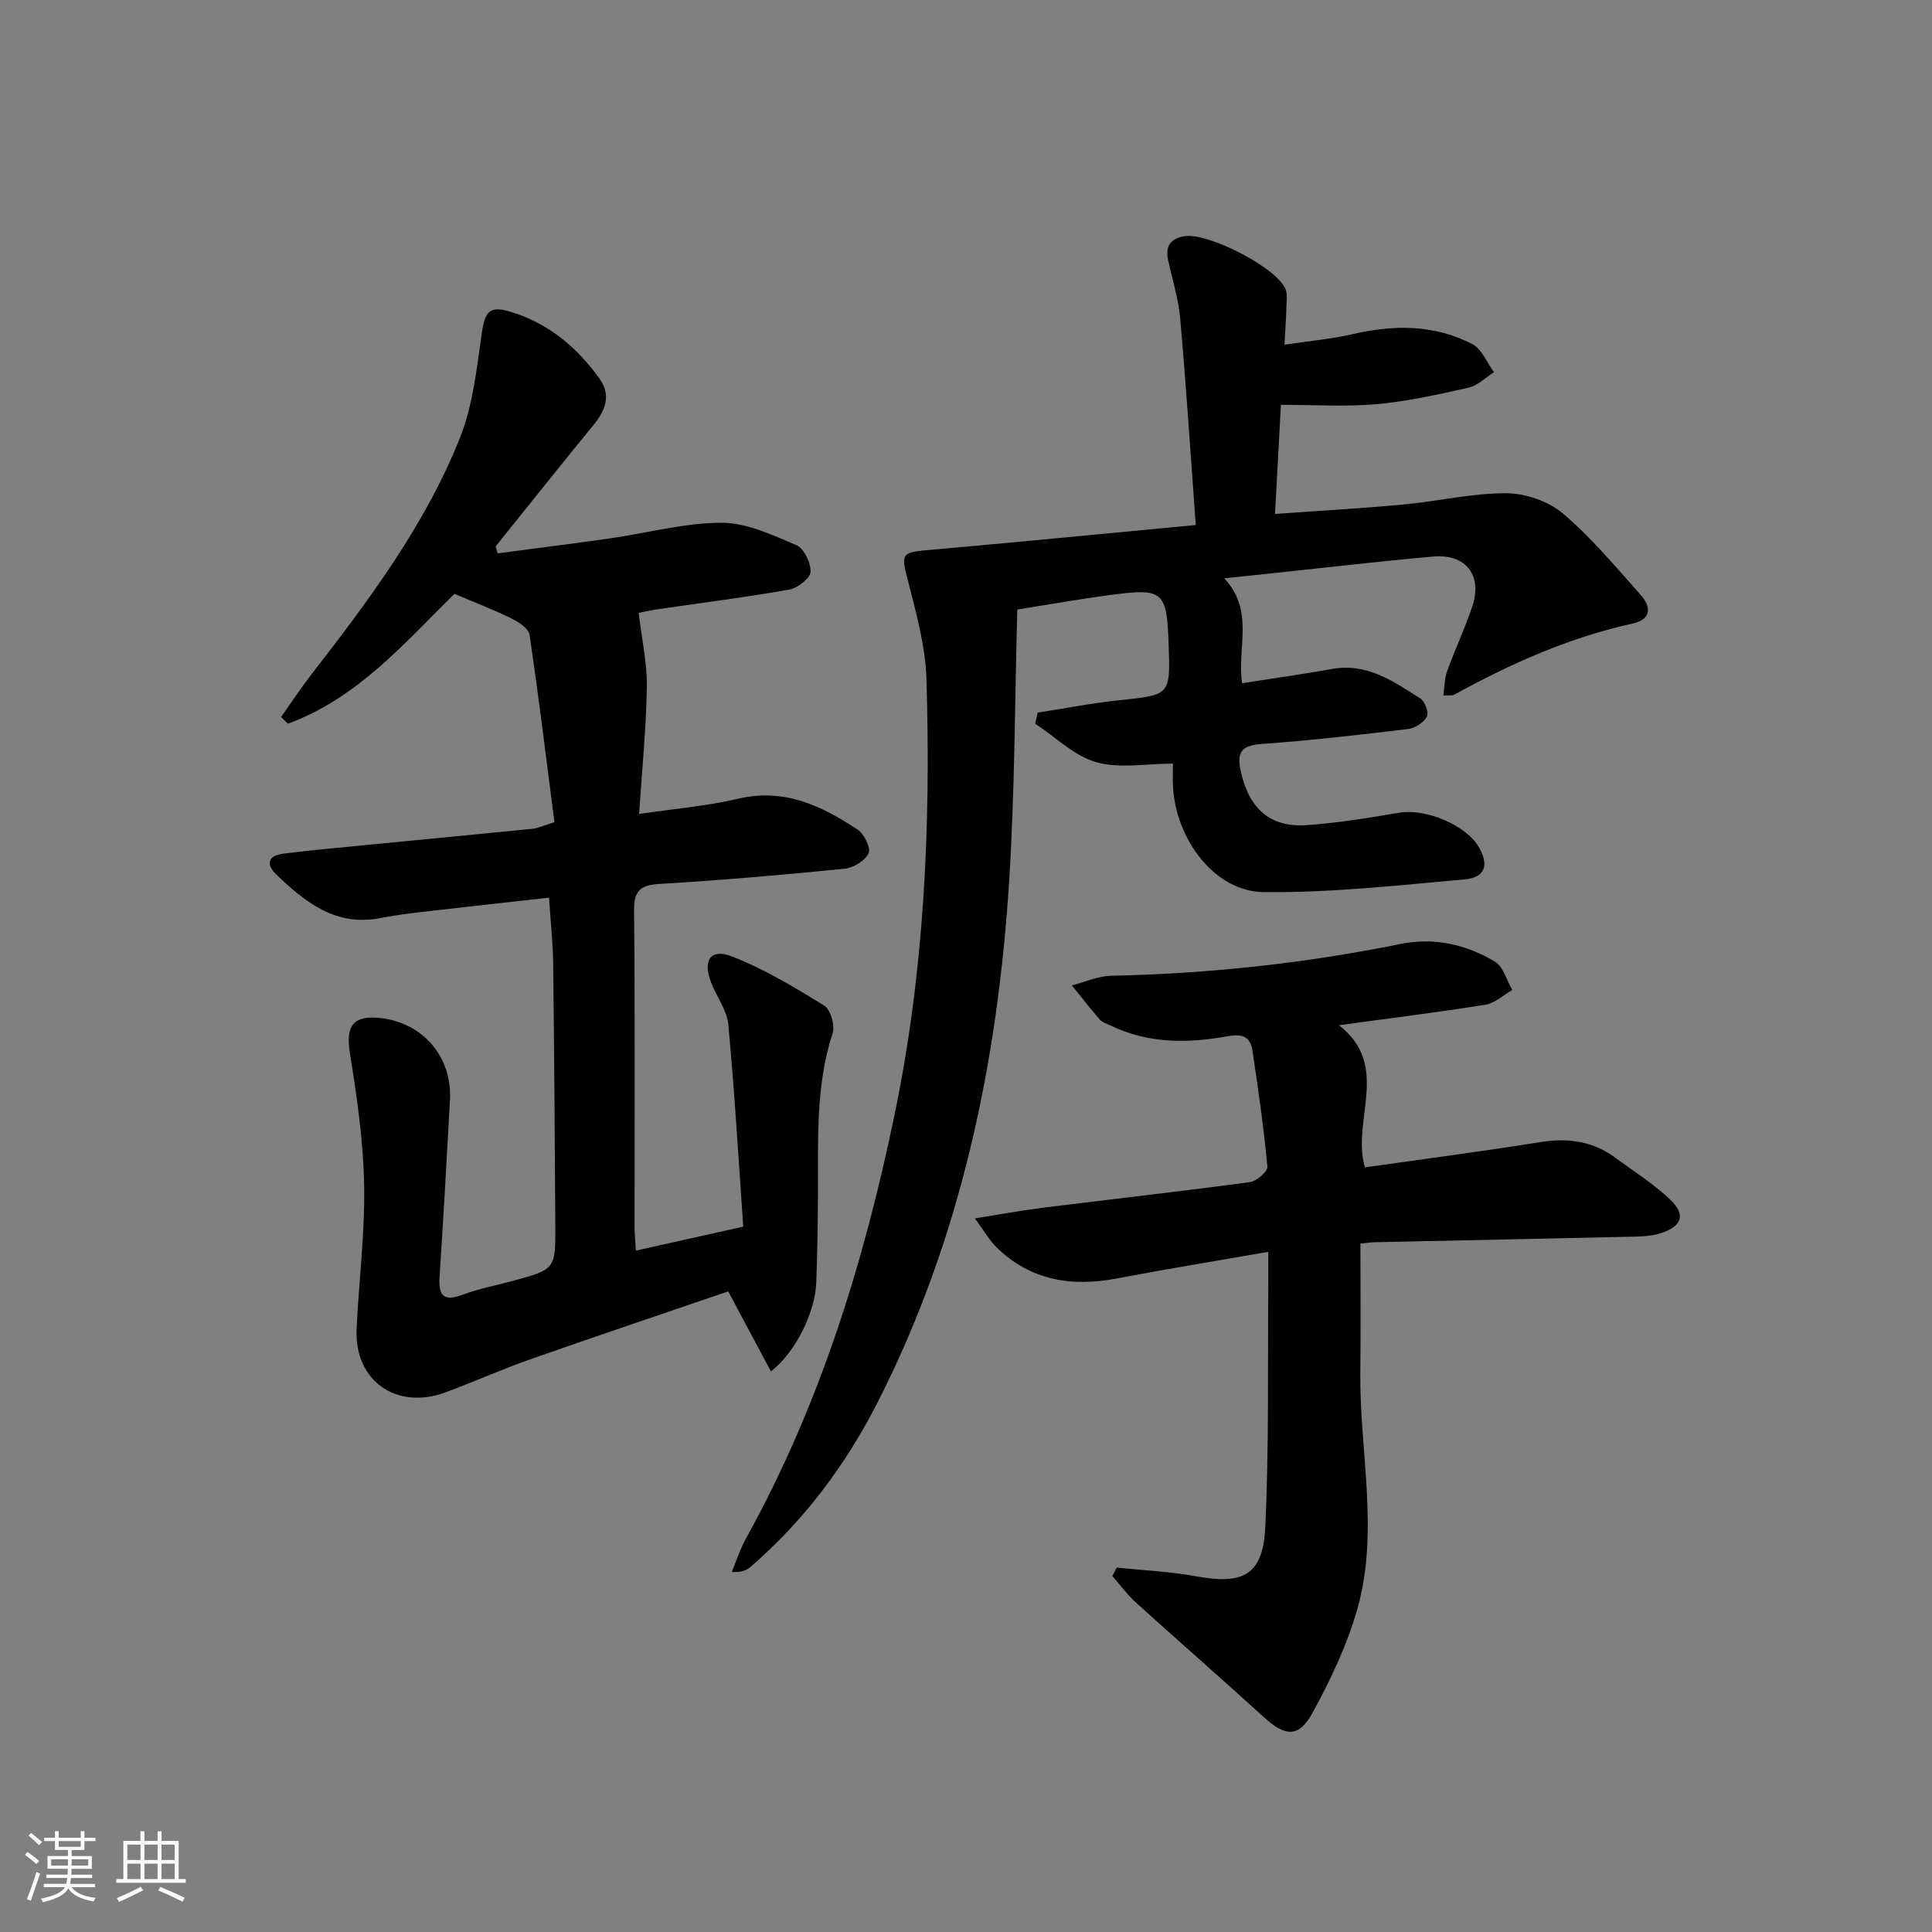
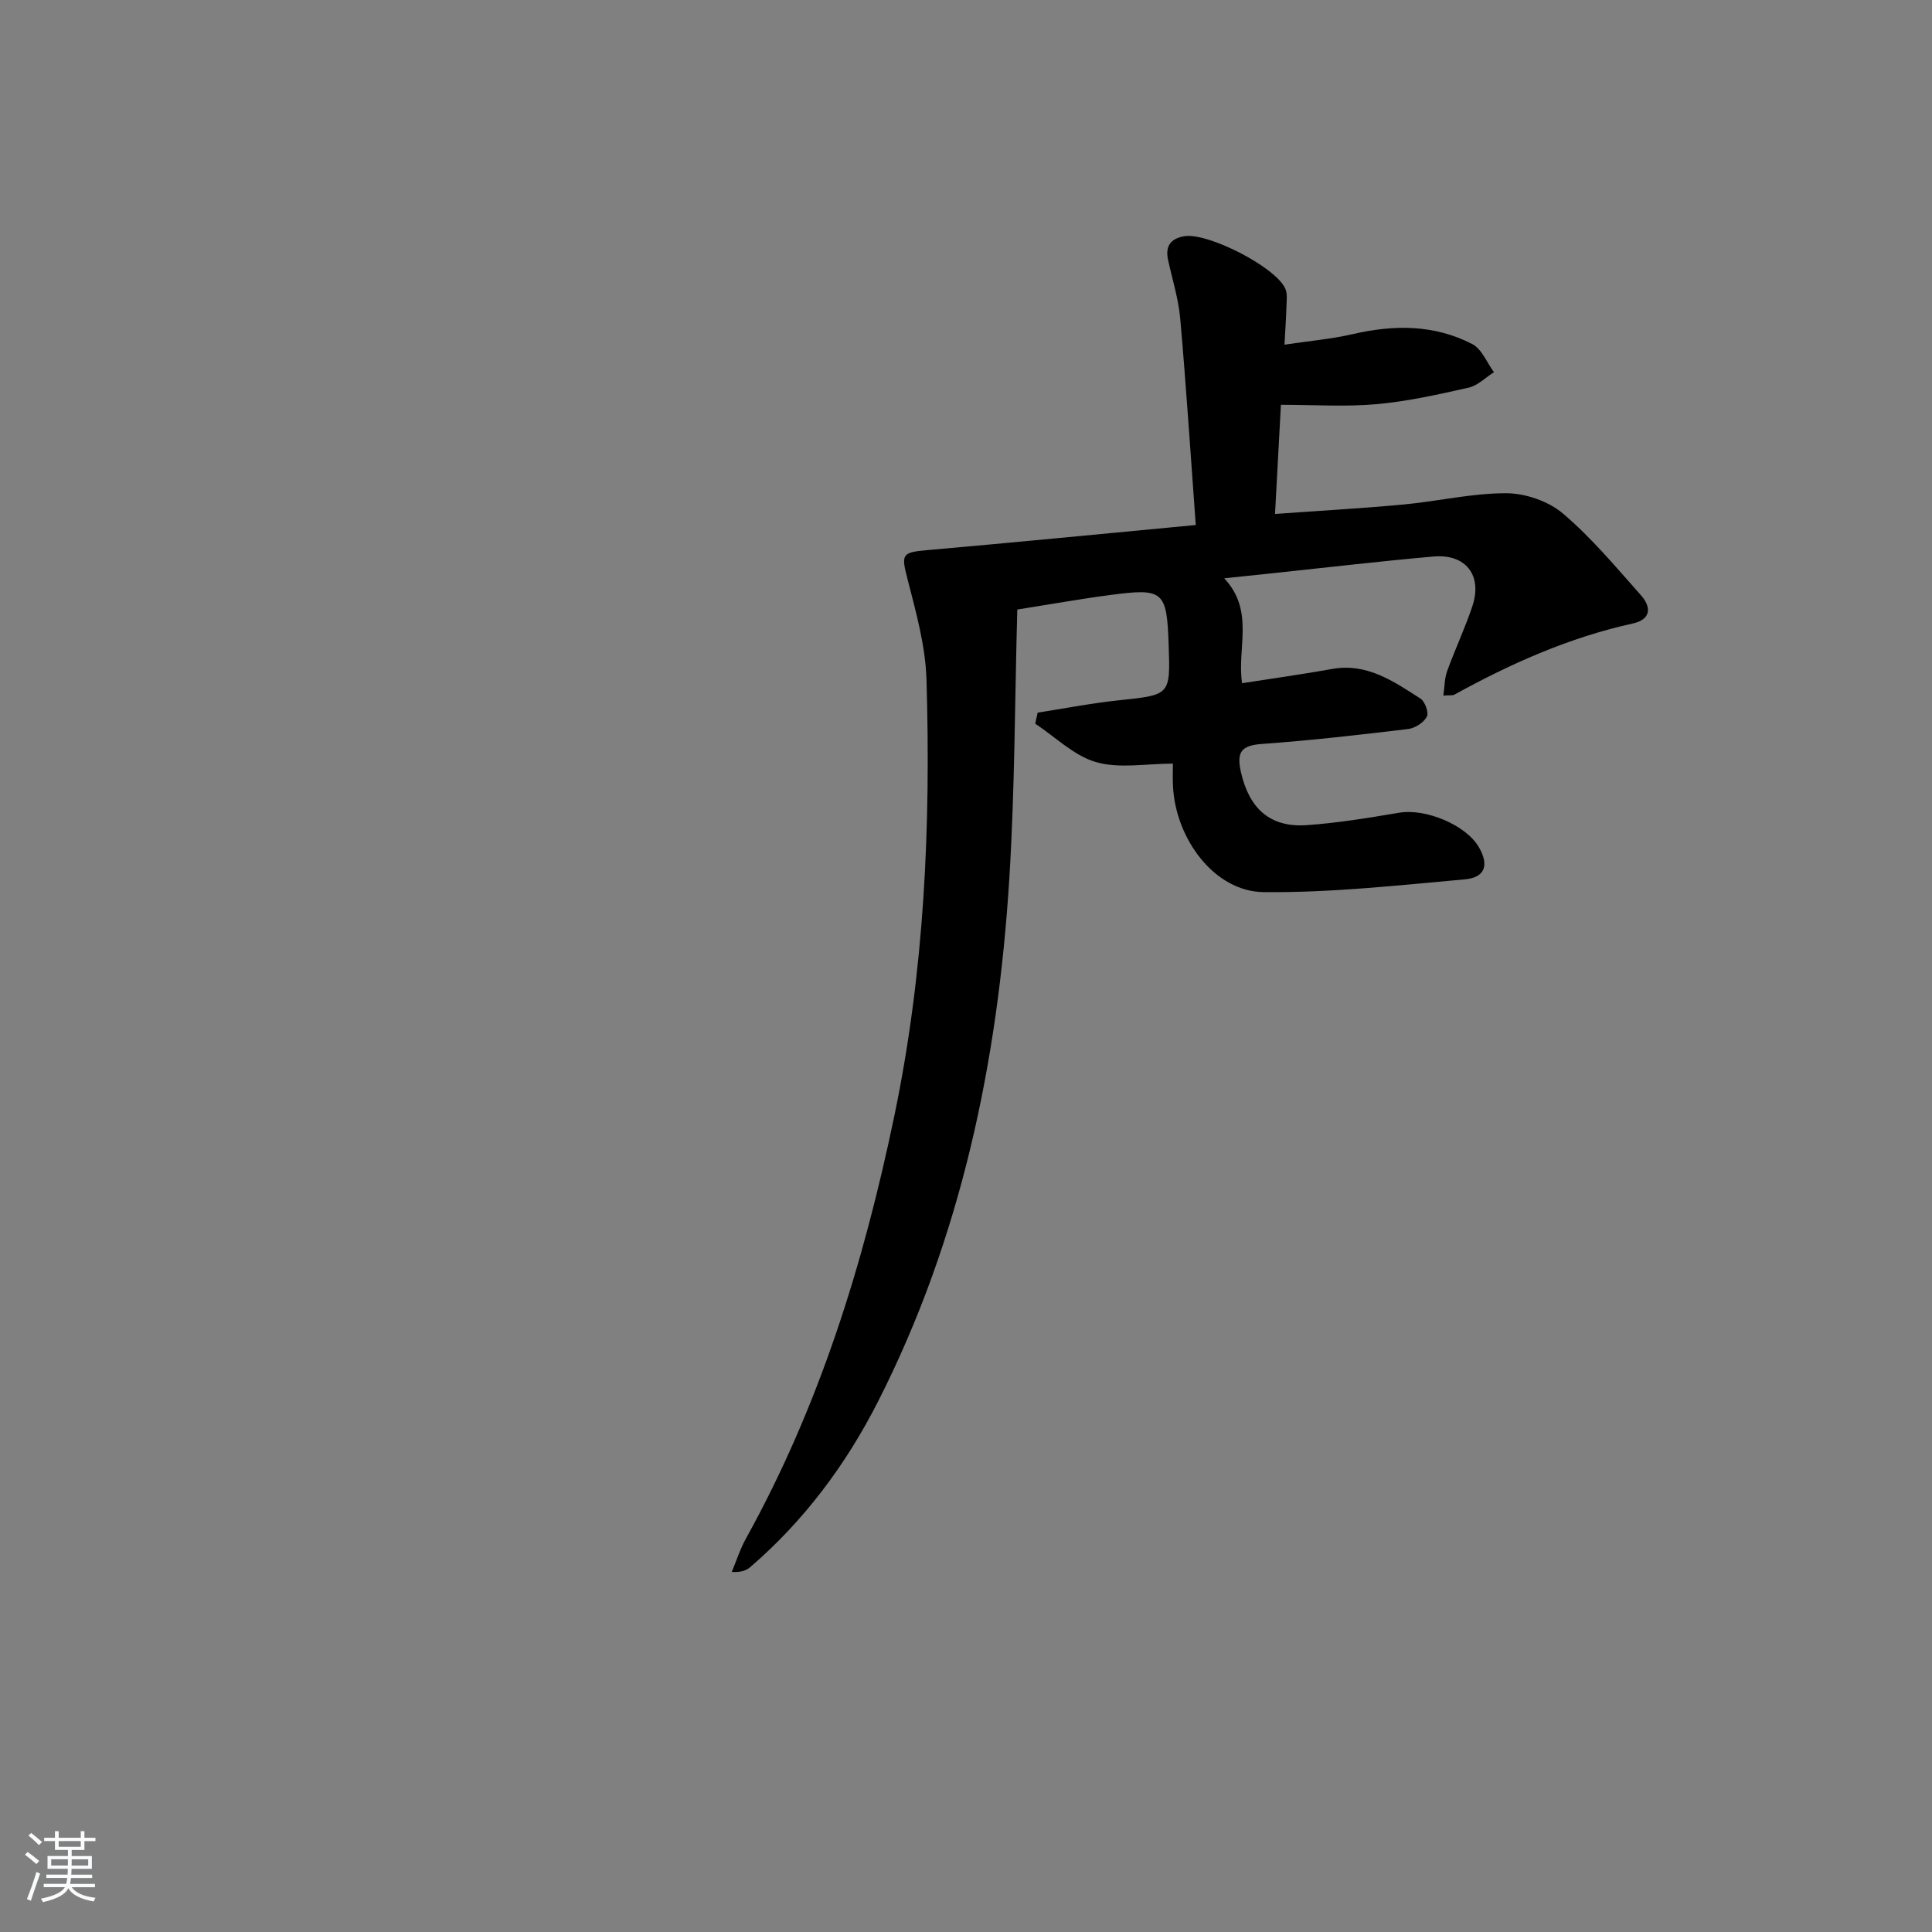
<svg xmlns="http://www.w3.org/2000/svg" enable-background="new 0 0 400 400" viewBox="0 0 400 400">
  <rect x="0" y="0" width="400" height="400" fill="#808080" stroke="none" />
  <path d="m5.17 384 .55-.58c.85.61 1.65 1.24 2.4 1.87l-.59.64c-.83-.73-1.62-1.38-2.36-1.93m1.22 9.53-.82-.34c.71-1.76 1.37-3.64 1.98-5.63.24.13.5.25.76.36-.6 1.67-1.24 3.54-1.92 5.61m-.5-13.5.57-.54c.56.44 1.31 1.06 2.26 1.87l-.65.64c-.67-.66-1.4-1.32-2.18-1.97m3.25.46h2.24v-1.36h.77v1.36h4.57v-1.36h.76v1.36h2.28v.69h-2.28v1.84h-2.64v1.26h4.18v2.64h-4.21c0 .45-.02.86-.05 1.21h4.32v.69h-4.38c-.04.34-.1.75-.19 1.22h5.15v.69h-4.82c.87 1.19 2.51 1.92 4.93 2.19-.17.31-.3.57-.37.76-2.77-.49-4.52-1.41-5.26-2.76-.56 1.26-2.3 2.23-5.24 2.9-.12-.24-.26-.48-.43-.72 2.73-.55 4.38-1.34 4.96-2.38h-4.38v-.69h4.65c.1-.38.17-.79.21-1.22h-4.32v-.69h4.4c.03-.34.05-.75.05-1.21h-4.2v-2.64h4.23v-1.26h-2.69v-1.84h-2.24zm1.46 4.46v1.29h3.45c.01-.4.02-.57.01-.53v-.32-.45h-3.46zm1.55-2.59h4.57v-1.19h-4.57zm6.11 2.59h-3.42v.77c-.01.19-.01.37-.02.53h3.44z" fill="#fafbfc" />
-   <path d="m32.63 379.16h.82v1.98h3.54v7.89h1.46v.78h-14.37v-.78h1.46v-7.89h3.54v-1.98h.82v1.98h2.73zm-3.49 11.48.5.73c-1.61.82-3.28 1.63-5 2.42-.13-.27-.28-.55-.44-.82 1.75-.73 3.4-1.5 4.94-2.33m-2.78-5.55h2.73v-3.18h-2.73zm0 3.95h2.73v-3.2h-2.73zm3.54-3.95h2.73v-3.18h-2.73zm0 3.95h2.73v-3.2h-2.73zm7.89 4.68c-1.84-.92-3.51-1.7-5.02-2.32l.45-.73c1.89.8 3.57 1.55 5.04 2.23zm-1.62-11.81h-2.73v3.18h2.73zm-2.73 7.13h2.73v-3.2h-2.73z" fill="#fafbfc" />
  <g fill="#000001">
-     <path d="m159.61 283.94c-2.97-5.58-5.73-10.75-8.84-16.57-13.3 4.55-27.1 9.18-40.84 14.01-5.95 2.09-11.72 4.67-17.64 6.87-10.24 3.81-18.98-2.41-18.46-13.16.48-9.96 1.75-19.93 1.56-29.87-.17-9.08-1.5-18.19-2.95-27.18-.9-5.59.64-7.91 6.34-7.26 8.85 1 14.87 8.06 14.38 17.04-.65 12.12-1.36 24.24-2.14 36.35-.24 3.65.42 5.5 4.68 3.91 3.4-1.27 7.03-1.94 10.54-2.9 8.75-2.4 8.79-2.41 8.73-11.62-.11-18-.22-35.99-.44-53.98-.05-4.3-.52-8.6-.86-13.73-7.87.88-15.71 1.73-23.53 2.64-3.79.44-7.6.84-11.34 1.58-9.24 1.82-15.56-3.23-21.57-8.99-2.31-2.21-1.7-3.94 1.43-4.34 5.76-.72 11.55-1.24 17.34-1.81 11.42-1.12 22.84-2.19 34.25-3.34 1.11-.11 2.18-.64 4.54-1.37-1.67-12.92-3.24-25.89-5.16-38.81-.19-1.31-2.29-2.65-3.79-3.39-3.7-1.82-7.57-3.29-11.75-5.07-10.24 10.06-20.05 21.6-34.47 26.88-.48-.46-.96-.92-1.43-1.38 2.02-2.85 3.94-5.79 6.08-8.55 11.95-15.42 23.7-31.04 30.97-49.28 2.71-6.79 3.46-14.44 4.53-21.78.64-4.38 1.62-5.62 6.02-4.27 7.79 2.39 13.73 7.37 18.37 13.88 2.4 3.37 1.2 6.51-1.26 9.51-6.83 8.34-13.53 16.77-20.29 25.17.14.48.28.95.42 1.43 7.77-1.03 15.55-1.99 23.31-3.1 7.69-1.1 15.36-3.21 23.04-3.23 5.19-.01 10.52 2.52 15.49 4.63 1.58.67 3.04 3.69 2.94 5.55-.07 1.33-2.67 3.35-4.39 3.65-8.99 1.6-18.06 2.73-27.1 4.06-1.79.26-3.56.67-4.09.77.64 5.38 1.76 10.34 1.69 15.28-.13 8.59-1 17.16-1.6 26.35 7.16-1.06 13.93-1.61 20.47-3.15 9.55-2.26 17.31 1.45 24.77 6.39 1.35.9 2.77 3.78 2.27 4.88-.7 1.54-3.11 3.03-4.92 3.21-12.73 1.28-25.49 2.39-38.27 3.15-4.01.24-5.4 1.32-5.36 5.51.2 21.83.09 43.66.1 65.5 0 1.46.16 2.92.27 4.92 7.29-1.63 14.17-3.17 22.23-4.97-.99-14.09-1.79-27.97-3.09-41.81-.28-2.98-2.41-5.77-3.55-8.7-1.8-4.61-.14-7.16 4.3-5.43 6.69 2.6 12.96 6.39 19.1 10.18 1.31.81 2.27 4.08 1.75 5.68-3.64 11.18-2.95 22.67-3.04 34.12-.05 5.83-.13 11.66-.35 17.49-.18 6.03-4.19 14.39-9.39 18.45z" />
    <path d="m247.57 108.7c-1.07-14.62-1.98-28.66-3.21-42.68-.36-4.09-1.62-8.1-2.51-12.14-.63-2.84.42-4.46 3.32-4.97 4.78-.84 18.93 6.33 20.94 10.86.48 1.08.26 2.51.23 3.77-.06 2.28-.23 4.56-.4 7.82 5.12-.77 9.69-1.16 14.12-2.18 8.53-1.98 16.9-2.01 24.76 2.06 1.97 1.02 3.02 3.83 4.49 5.82-1.74 1.1-3.36 2.77-5.25 3.2-6.3 1.42-12.67 2.85-19.08 3.42s-12.9.13-19.78.13c-.37 6.9-.76 14.14-1.22 22.6 9.25-.67 17.95-1.15 26.62-1.96 7.1-.66 14.16-2.35 21.24-2.33 3.97.01 8.73 1.64 11.74 4.19 5.92 5.02 10.97 11.09 16.16 16.93 2.13 2.4 2.2 4.99-1.7 5.85-13.11 2.89-25.22 8.27-36.91 14.72-.39.22-.96.1-2.3.2.27-1.85.24-3.55.78-5.05 1.64-4.53 3.71-8.9 5.23-13.46 2.12-6.37-1.35-10.86-8.05-10.28-10.93.96-21.82 2.25-32.73 3.4-3.25.34-6.5.68-10.6 1.11 6.35 6.79 2.6 14.41 3.7 21.72 6.2-.97 12.42-1.83 18.59-2.94 7.28-1.32 12.78 2.57 18.34 6.12.94.6 1.77 2.94 1.32 3.76-.66 1.21-2.43 2.37-3.85 2.54-10.06 1.21-20.13 2.37-30.23 3.09-4.3.31-5.36 1.62-4.41 5.83 1.69 7.47 5.96 11.51 13.57 10.99 6.44-.44 12.85-1.51 19.23-2.58 5.43-.91 13.75 2.51 16.44 7.1 2.16 3.68 1.37 6.32-2.87 6.7-13.88 1.24-27.82 2.8-41.71 2.64-10.06-.11-18.2-10.92-18.73-22-.08-1.64-.01-3.29-.01-4.6-5.59 0-11.1 1.08-15.9-.31-4.59-1.32-8.43-5.21-12.61-7.96.17-.76.34-1.53.51-2.29 5.57-.86 11.12-1.95 16.71-2.54 10.75-1.13 10.77-1.01 10.41-11.46-.38-11.16-1.05-11.81-11.97-10.37-6.2.81-12.37 1.92-19.37 3.03-.52 18.82-.51 37.28-1.65 55.66-2.35 37.78-9.93 74.4-27.24 108.42-6.59 12.95-15.24 24.56-26.36 34.14-.81.7-1.85 1.14-3.87 1.04.97-2.32 1.74-4.76 2.95-6.94 15.21-27.44 24.34-56.86 30.72-87.53 6.23-29.94 7.55-60 6.65-90.29-.21-6.99-2.18-14-3.94-20.85-1.31-5.12-1.21-5.49 4.19-5.96 18.18-1.6 36.32-3.38 55.5-5.19z" />
-     <path d="m262.59 259.18c-11.09 1.93-21.22 3.58-31.29 5.5-9.4 1.79-17.91.47-24.97-6.42-1.47-1.44-2.51-3.32-4.49-6.01 5.38-.85 9.65-1.65 13.96-2.19 14.33-1.78 28.69-3.39 43-5.32 1.38-.19 3.69-2.21 3.6-3.2-.75-8.05-1.9-16.07-3.1-24.07-.42-2.81-2.08-3.48-5.05-2.94-8.27 1.5-16.53 1.59-24.37-2.23-.75-.36-1.66-.61-2.17-1.2-2-2.3-3.87-4.71-5.78-7.08 2.71-.7 5.41-1.94 8.13-2 20.15-.42 40.1-2.57 59.84-6.57 7.07-1.43 13.63.08 19.61 3.65 1.74 1.04 2.42 3.86 3.59 5.86-1.84 1.05-3.58 2.73-5.54 3.05-9.81 1.57-19.68 2.79-30.35 4.25 10.84 8.42 2.55 19.61 5.37 29.43 12.06-1.71 24.18-3.28 36.25-5.22 5.73-.92 10.9-.25 15.59 3.22 3.86 2.85 8 5.43 11.43 8.73 3.22 3.11 2.4 5.43-1.94 6.88-1.83.61-3.89.7-5.86.74-17.8.41-35.6.76-53.4 1.15-.96.02-1.92.18-2.99.28 0 9.03.09 17.79-.02 26.55-.2 16.39 3.97 32.92-.62 49.12-2.1 7.4-5.5 14.55-9.19 21.33-2.92 5.38-5.72 5.12-10.2 1.02-8.72-7.96-17.63-15.71-26.39-23.64-1.82-1.65-3.3-3.69-4.94-5.55.3-.58.61-1.17.91-1.75 5.48.58 11.02.81 16.42 1.8 9.82 1.81 13.86-.26 14.33-10.19.79-16.61.48-33.27.63-49.92.02-2.12 0-4.26 0-7.06z" />
  </g>
</svg>